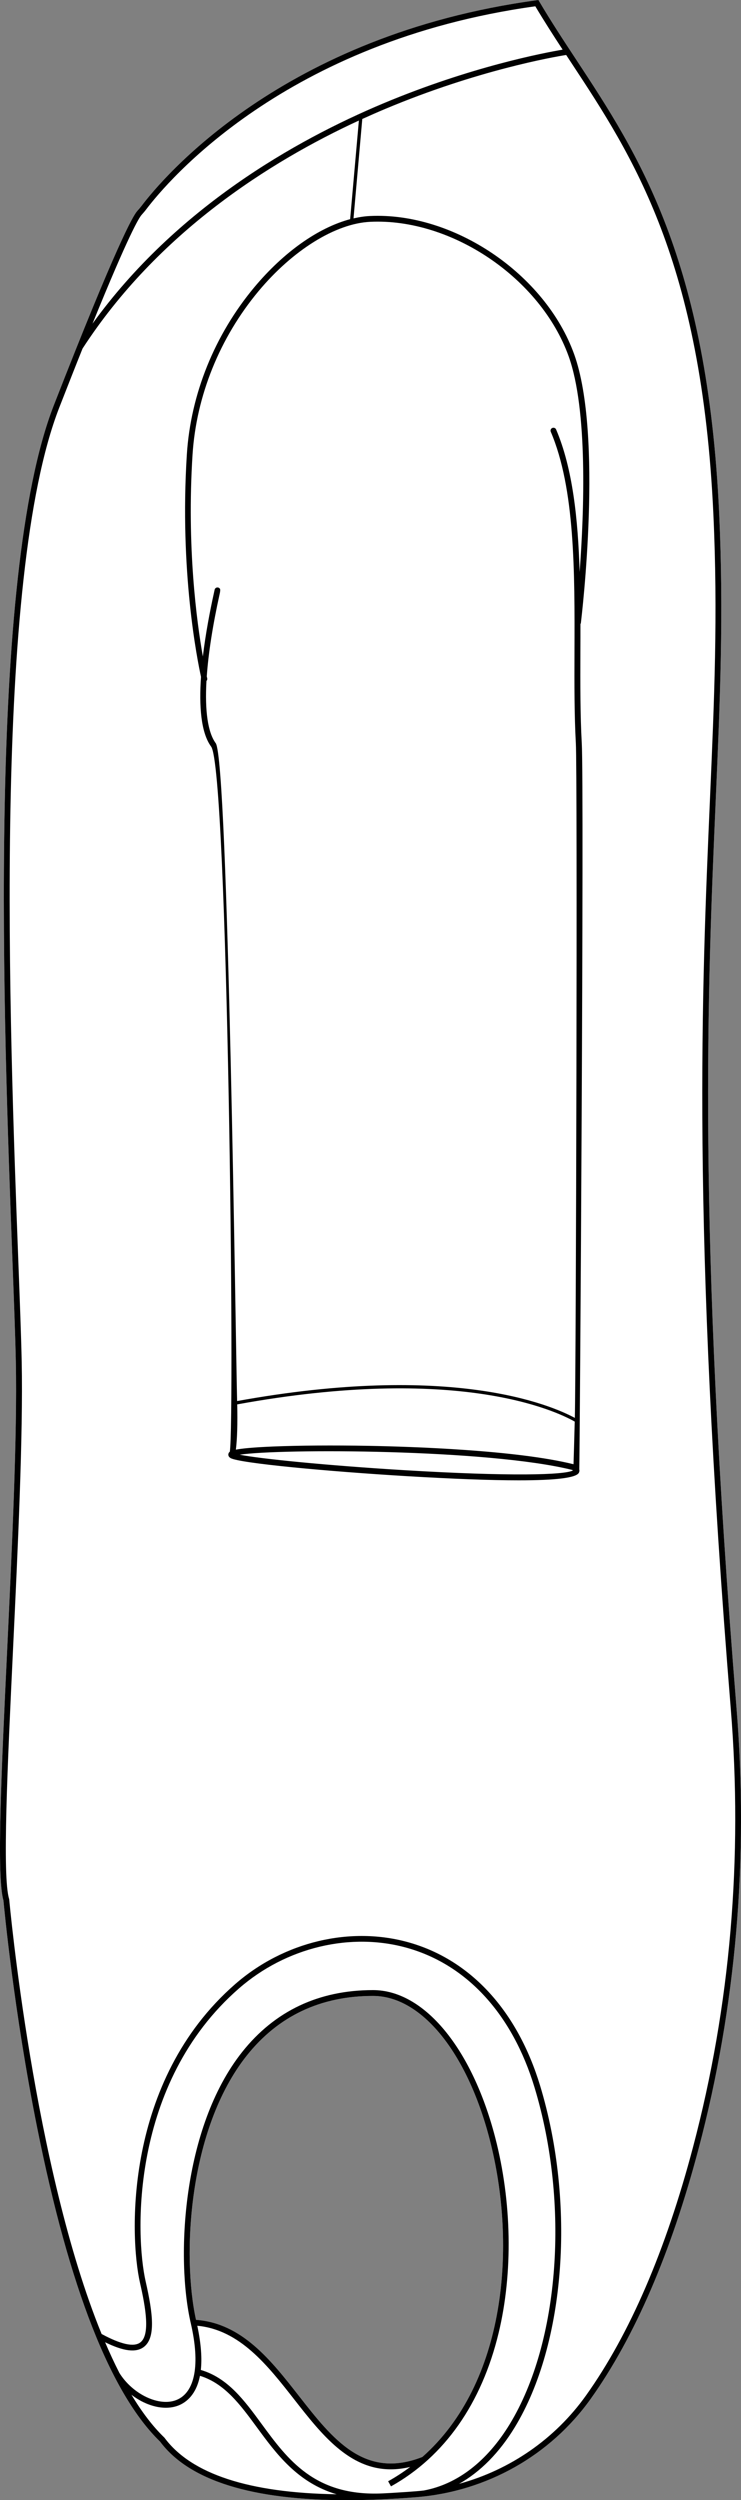
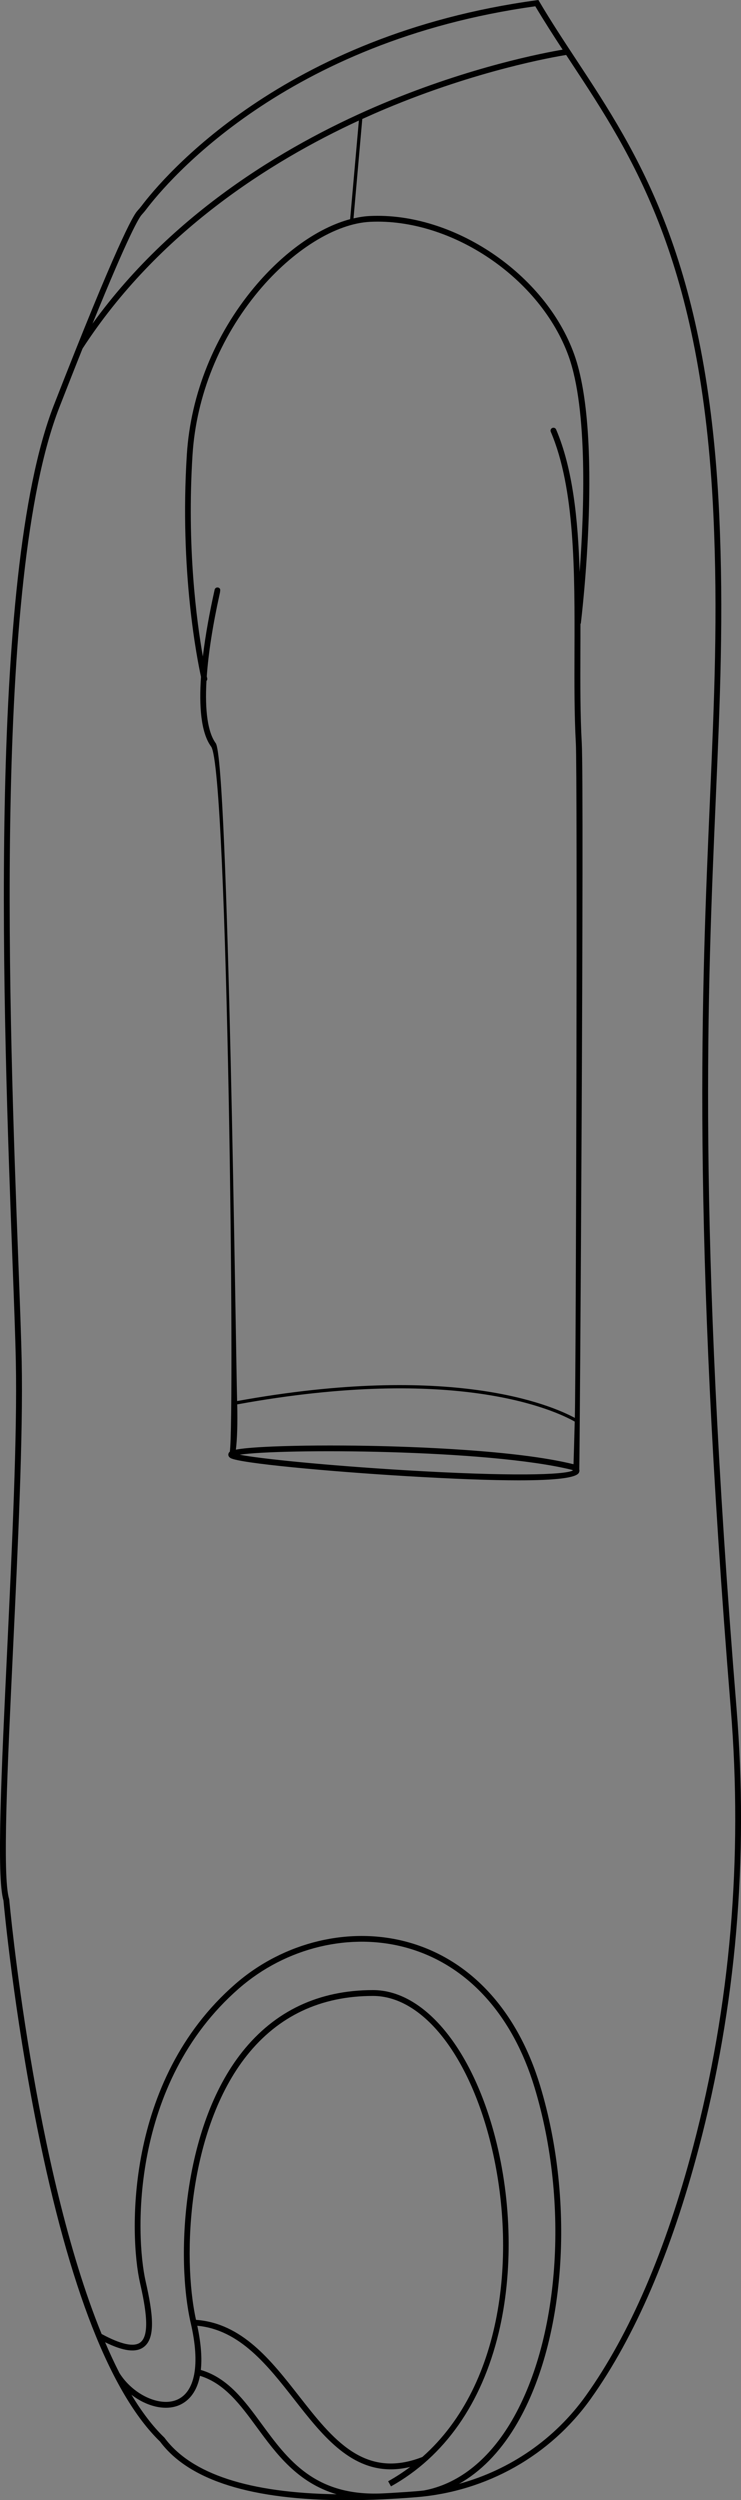
<svg xmlns="http://www.w3.org/2000/svg" id="Layer_2" viewBox="0 0 283.16 955.21">
  <rect x="0" y="0" width="283.16" height="955.21" fill="#808080" stroke="none" />
  <defs>
    <style>.cls-1{fill:#fff;}</style>
  </defs>
  <g id="Layer_1-2">
-     <path class="cls-1" d="M2.77,629.78c1.8-38.14,3.86-81.37,3.28-109.54-.18-9.33-.7-22.79-1.28-38.36C1.35,390.55-5.05,220.58,20.56,154.86c23.99-61.54,30.24-72.35,31.81-74.15l.22-.26c.52-.58,1.01-1.14,1.46-1.73C62.22,67.9,107.96,13.32,205,.1l.73-.1.38.63c4.48,7.59,9.18,14.73,14.16,22.29,23.46,35.65,50.07,76.05,54.55,173.32,1.76,38.44.34,71.23-1.31,109.22-3.15,72.44-7.07,162.6,7.93,347.04,4.69,57.59-.18,114.22-14.45,168.31-10.53,39.87-24.41,72.06-41.26,95.7-15.48,21.7-39.76,35.4-66.63,37.57-4.37.36-8.6.62-12.7.81-.02.01-.04.01-.07.01h-.07c-4.72.21-9.27.33-13.63.33-36.37,0-60.36-7.49-71.46-22.38-18.87-18.31-34.69-58.69-46.98-120.03-8.91-44.42-12.65-84.28-12.87-86.74-2.7-9.04-.78-49.47,1.45-96.28ZM161.4,938.73c31.87-28.17,36.3-80.59,25.68-121.5-8.62-33.2-26.1-54.65-44.54-54.65-19.99,0-36.21,7.67-48.22,22.77-22.39,28.16-24.81,76.5-19.42,100.99,17.56,1.28,28.63,15.41,39.34,29.11,12.86,16.44,25.01,31.96,47.15,23.28Z" />
    <path d="M2.77,629.78c1.8-38.14,3.86-81.37,3.28-109.54-.18-9.33-.7-22.79-1.28-38.36C1.35,390.55-5.05,220.58,20.56,154.86c23.99-61.54,30.24-72.35,31.81-74.15l.22-.26c.52-.58,1.01-1.14,1.46-1.73C62.22,67.9,107.96,13.32,205,.1l.73-.1.38.63c4.48,7.59,9.18,14.73,14.16,22.29,23.46,35.65,50.07,76.05,54.55,173.32,1.76,38.44.34,71.23-1.31,109.22-3.15,72.44-7.07,162.6,7.93,347.04,4.69,57.59-.18,114.22-14.45,168.31-10.53,39.87-24.41,72.06-41.26,95.7-15.48,21.7-39.76,35.4-66.63,37.57-4.37.36-8.6.62-12.7.81-.02.01-.04.01-.07.01h-.07c-4.72.21-9.27.33-13.63.33-36.37,0-60.36-7.49-71.46-22.38-18.87-18.31-34.69-58.69-46.98-120.03-8.91-44.42-12.65-84.28-12.87-86.74-2.7-9.04-.78-49.47,1.45-96.28ZM204.57,2.4C108.9,15.67,63.89,69.4,55.82,80.06c-.5.66-1.03,1.27-1.56,1.86l-.21.25c-.93,1.07-4.75,7.15-18.7,41.49,31.89-44.18,77.46-70.02,111.01-84.11,33.48-14.06,61.59-19.39,68.64-20.58-3.61-5.52-7.07-10.92-10.44-16.56ZM62.79,931.3l.11.13c10.25,13.82,32.31,21.02,65.73,21.54-14.96-4.43-23.09-15.52-30.49-25.61-6.32-8.62-12.31-16.76-21.73-19.65-1.4,7.19-5.2,10.1-8.11,11.29-5.33,2.16-12.35.35-18.07-4.05,3.9,6.46,8.07,12.02,12.56,16.35ZM45.57,906.53c5.09,8.24,15.27,13.09,21.89,10.4,7.11-2.89,9.09-13.58,5.44-29.32-5.71-24.63-3.4-74.62,19.67-103.66,12.46-15.67,29.26-23.61,49.97-23.61,19.48,0,37.81,22.11,46.69,56.31,6.36,24.48,6.84,51.67,1.33,74.61-6.49,27.02-20.72,47.31-41.15,58.69l-1.09-1.95c2.98-1.66,5.78-3.5,8.43-5.48-2.6.62-5.07.92-7.41.92-16.02,0-26.58-13.5-36.85-26.64-10.27-13.13-20.89-26.69-37.1-28.22,1.52,7.14,1.82,12.66,1.35,16.89,10.29,3.02,16.57,11.54,23.18,20.56,10.03,13.69,20.41,27.85,46.37,26.6l3.25-.17h.01c5.3-.33,7.32-.47,9.36-.64,1.03-.08,2.05-.18,3.06-.3,12.85-2.4,24.2-11.18,32.85-25.4,19.01-31.28,22.89-84.17,9.43-128.62-8.41-27.76-25.59-46.65-48.37-53.2-21.76-6.24-46.5-.35-64.56,15.4-41.64,36.31-39.64,94.45-35.66,111.96,2.86,12.56,3.83,21.61-.72,25.04-2.96,2.23-7.7,1.66-14.78-1.82,1.73,4.05,3.53,7.94,5.4,11.61ZM74.91,886.33c17.56,1.28,28.63,15.41,39.34,29.11,12.86,16.44,25.01,31.96,47.15,23.28,31.87-28.17,36.3-80.59,25.68-121.5-8.62-33.2-26.1-54.65-44.54-54.65-19.99,0-36.21,7.67-48.22,22.77-22.39,28.16-24.81,76.5-19.42,100.99ZM3.49,725.51l.04.24c.11,1.28,9.39,102.59,35.3,165.98,7.35,3.98,12.33,5.08,14.78,3.23,3.81-2.87,2.09-13.12-.11-22.77-4.06-17.85-6.09-77.11,36.37-114.13,18.62-16.24,44.15-22.32,66.63-15.86,23.54,6.76,41.26,26.18,49.9,54.68,13.63,45.02,9.66,98.66-9.65,130.43-5.96,9.81-13.21,17.12-21.33,21.67,19.51-5.33,36.66-17.13,48.52-33.77,16.69-23.41,30.46-55.36,40.91-94.97,14.22-53.83,19.06-110.21,14.39-167.56-15.02-184.59-11.1-274.81-7.94-347.32,1.65-37.92,3.07-70.67,1.3-109-4.45-96.66-30.86-136.79-54.18-172.21-.69-1.05-1.38-2.1-2.07-3.15-4.75.76-33.96,5.83-69.17,20.63-2.84,1.19-5.75,2.48-8.74,3.83l-3.35,37.98c2.13-.49,4.23-.82,6.26-.91,32.02-1.54,67.05,22.16,78.07,52.85,11.08,30.81,2.91,99.68,2.56,102.59-.01.17-.08.31-.17.45,0,3.55,0,7.11-.02,10.65-.03,12.39-.08,24.09.52,34.76.95,17.24-.73,270.73-.95,277.59.16.55-.01,1.02-.19,1.33-1.11,1.88-8.8,2.83-22.94,2.83-10.67,0-25.02-.54-43-1.61-29.54-1.77-63.61-4.9-67.12-6.89-.03-.02-.07-.04-.1-.07-.01,0-.02-.01-.02-.01-.77-.5-.84-1.23-.65-1.72.08-.19.17-.41.48-.63,1.95-12.12-.73-260.71-7.14-269.4-3.94-5.35-4.63-15.58-3.87-26.66-1.4-6.39-8.23-40.31-5.41-84.96,1.46-23.02,10.61-45.7,25.77-63.87,11.28-13.51,24.5-22.79,36.63-26.02l3.34-37.69c-34.06,15.72-76.86,42.81-105.6,87.13-2.65,6.6-5.58,14.06-8.87,22.48C-2.81,220.97,3.57,390.63,7,481.79c.59,15.59,1.1,29.06,1.29,38.41.57,28.24-1.48,71.51-3.3,109.7-2.13,44.84-4.15,87.2-1.5,95.62ZM83.91,227.06c-2.65,11.98-4.27,22.56-4.9,31.36.1.44.16.7.17.73.09.37-.03.74-.28,1-.65,11.46.52,19.7,3.53,23.79,4.84,6.57,7.66,231.83,8.18,251.35,81.99-14.89,120.02,1.56,129.05,6.44.48-19.29,1.02-246.37.39-257.77-.59-10.74-.56-22.47-.52-34.89.1-30.67.2-62.38-9.06-84.1-.25-.56.02-1.22.58-1.46.57-.25,1.22.02,1.46.58,6.33,14.84,8.36,34.09,8.99,54.46,1.73-23.28,3.13-61.98-4.2-82.42-10.72-29.83-44.74-52.88-75.87-51.38-13.18.64-29.51,10.77-42.6,26.45-14.85,17.81-23.83,40.03-25.26,62.58-2.22,35.17,1.58,63.62,3.95,77.04,1.05-8.79,2.74-17.51,4.22-24.23.13-.59.22-.99.25-1.14.03-.35.22-.67.55-.86.53-.31,1.21-.13,1.52.39q.24.4-.15,2.1ZM104.27,552.66c10.06-.41,23.06-.5,36.6-.26,16.27.3,56.38,1.59,78.29,7.03.1-3.21.28-9.09.46-16.29-7.54-4.27-45.06-21.85-128.97-6.58.16,7.16-.01,13.36-.52,17.3,2.26-.45,6.4-.87,14.14-1.2ZM91.58,555.79c7.94,1.56,33.23,4.11,62.97,5.91,40.58,2.44,61.27,1.84,64.39.1-.08-.06-.17-.12-.29-.2-32.24-8-111.56-8.18-127.07-5.81Z" />
  </g>
</svg>